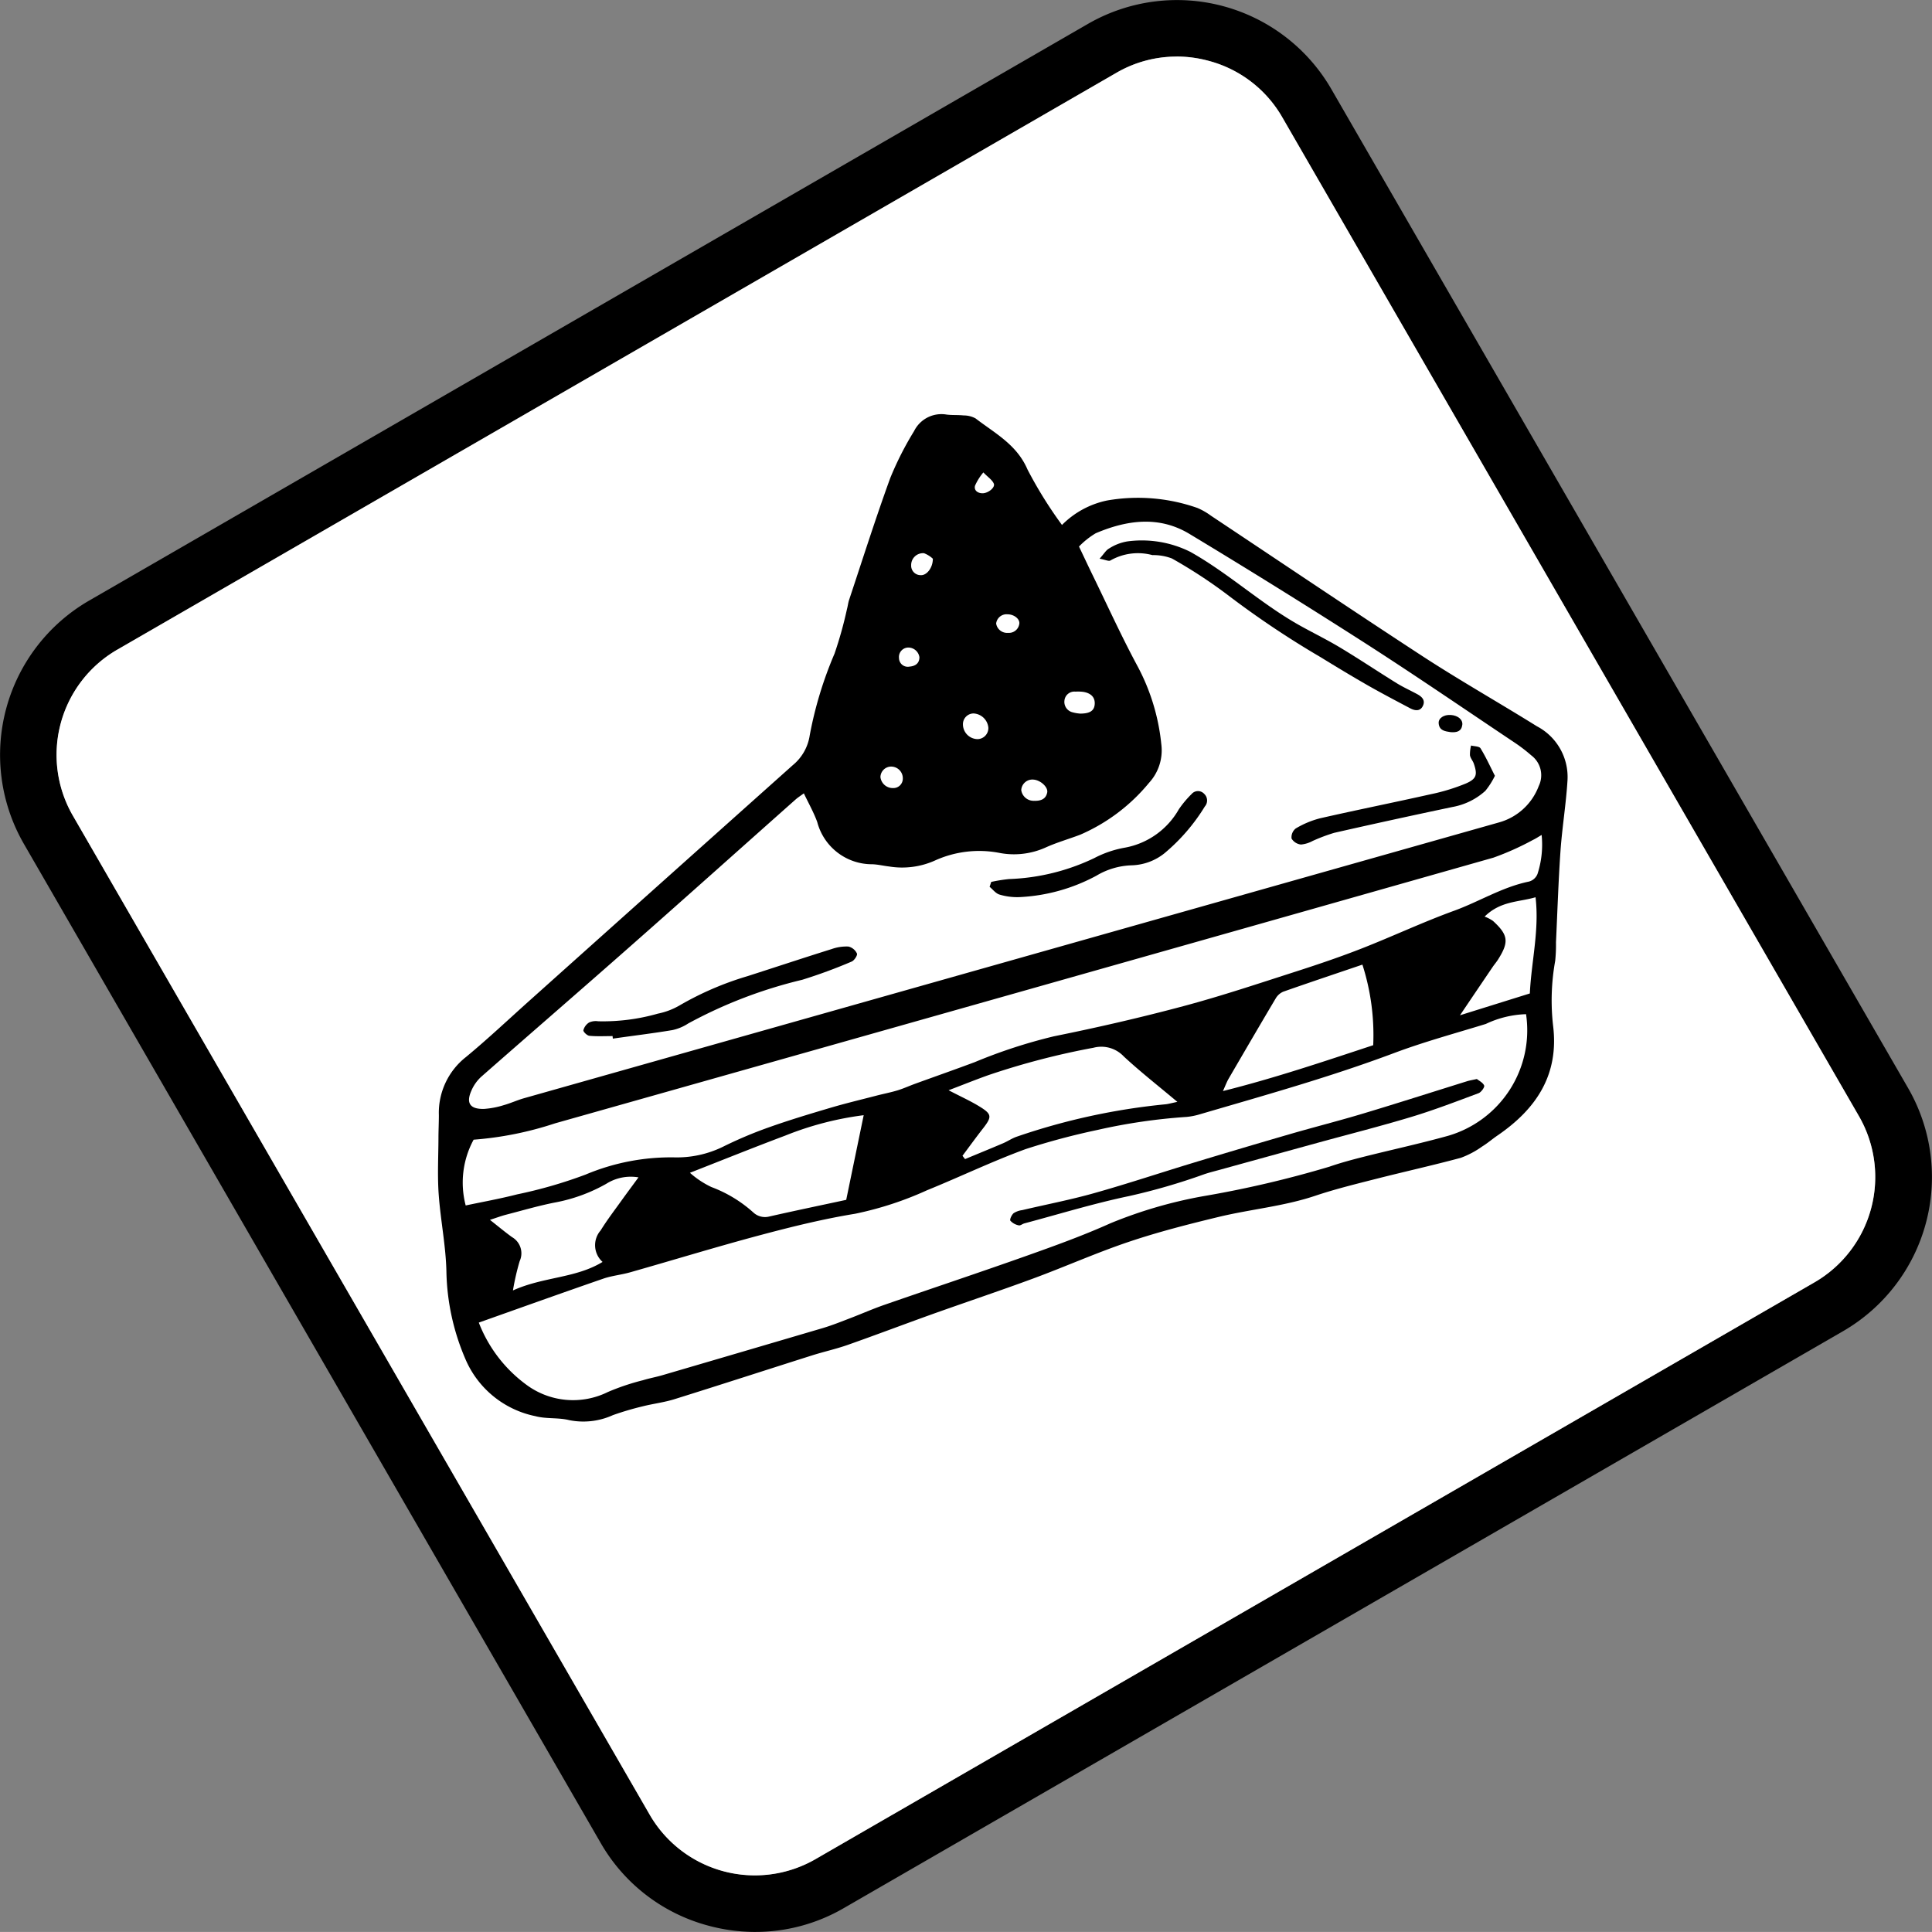
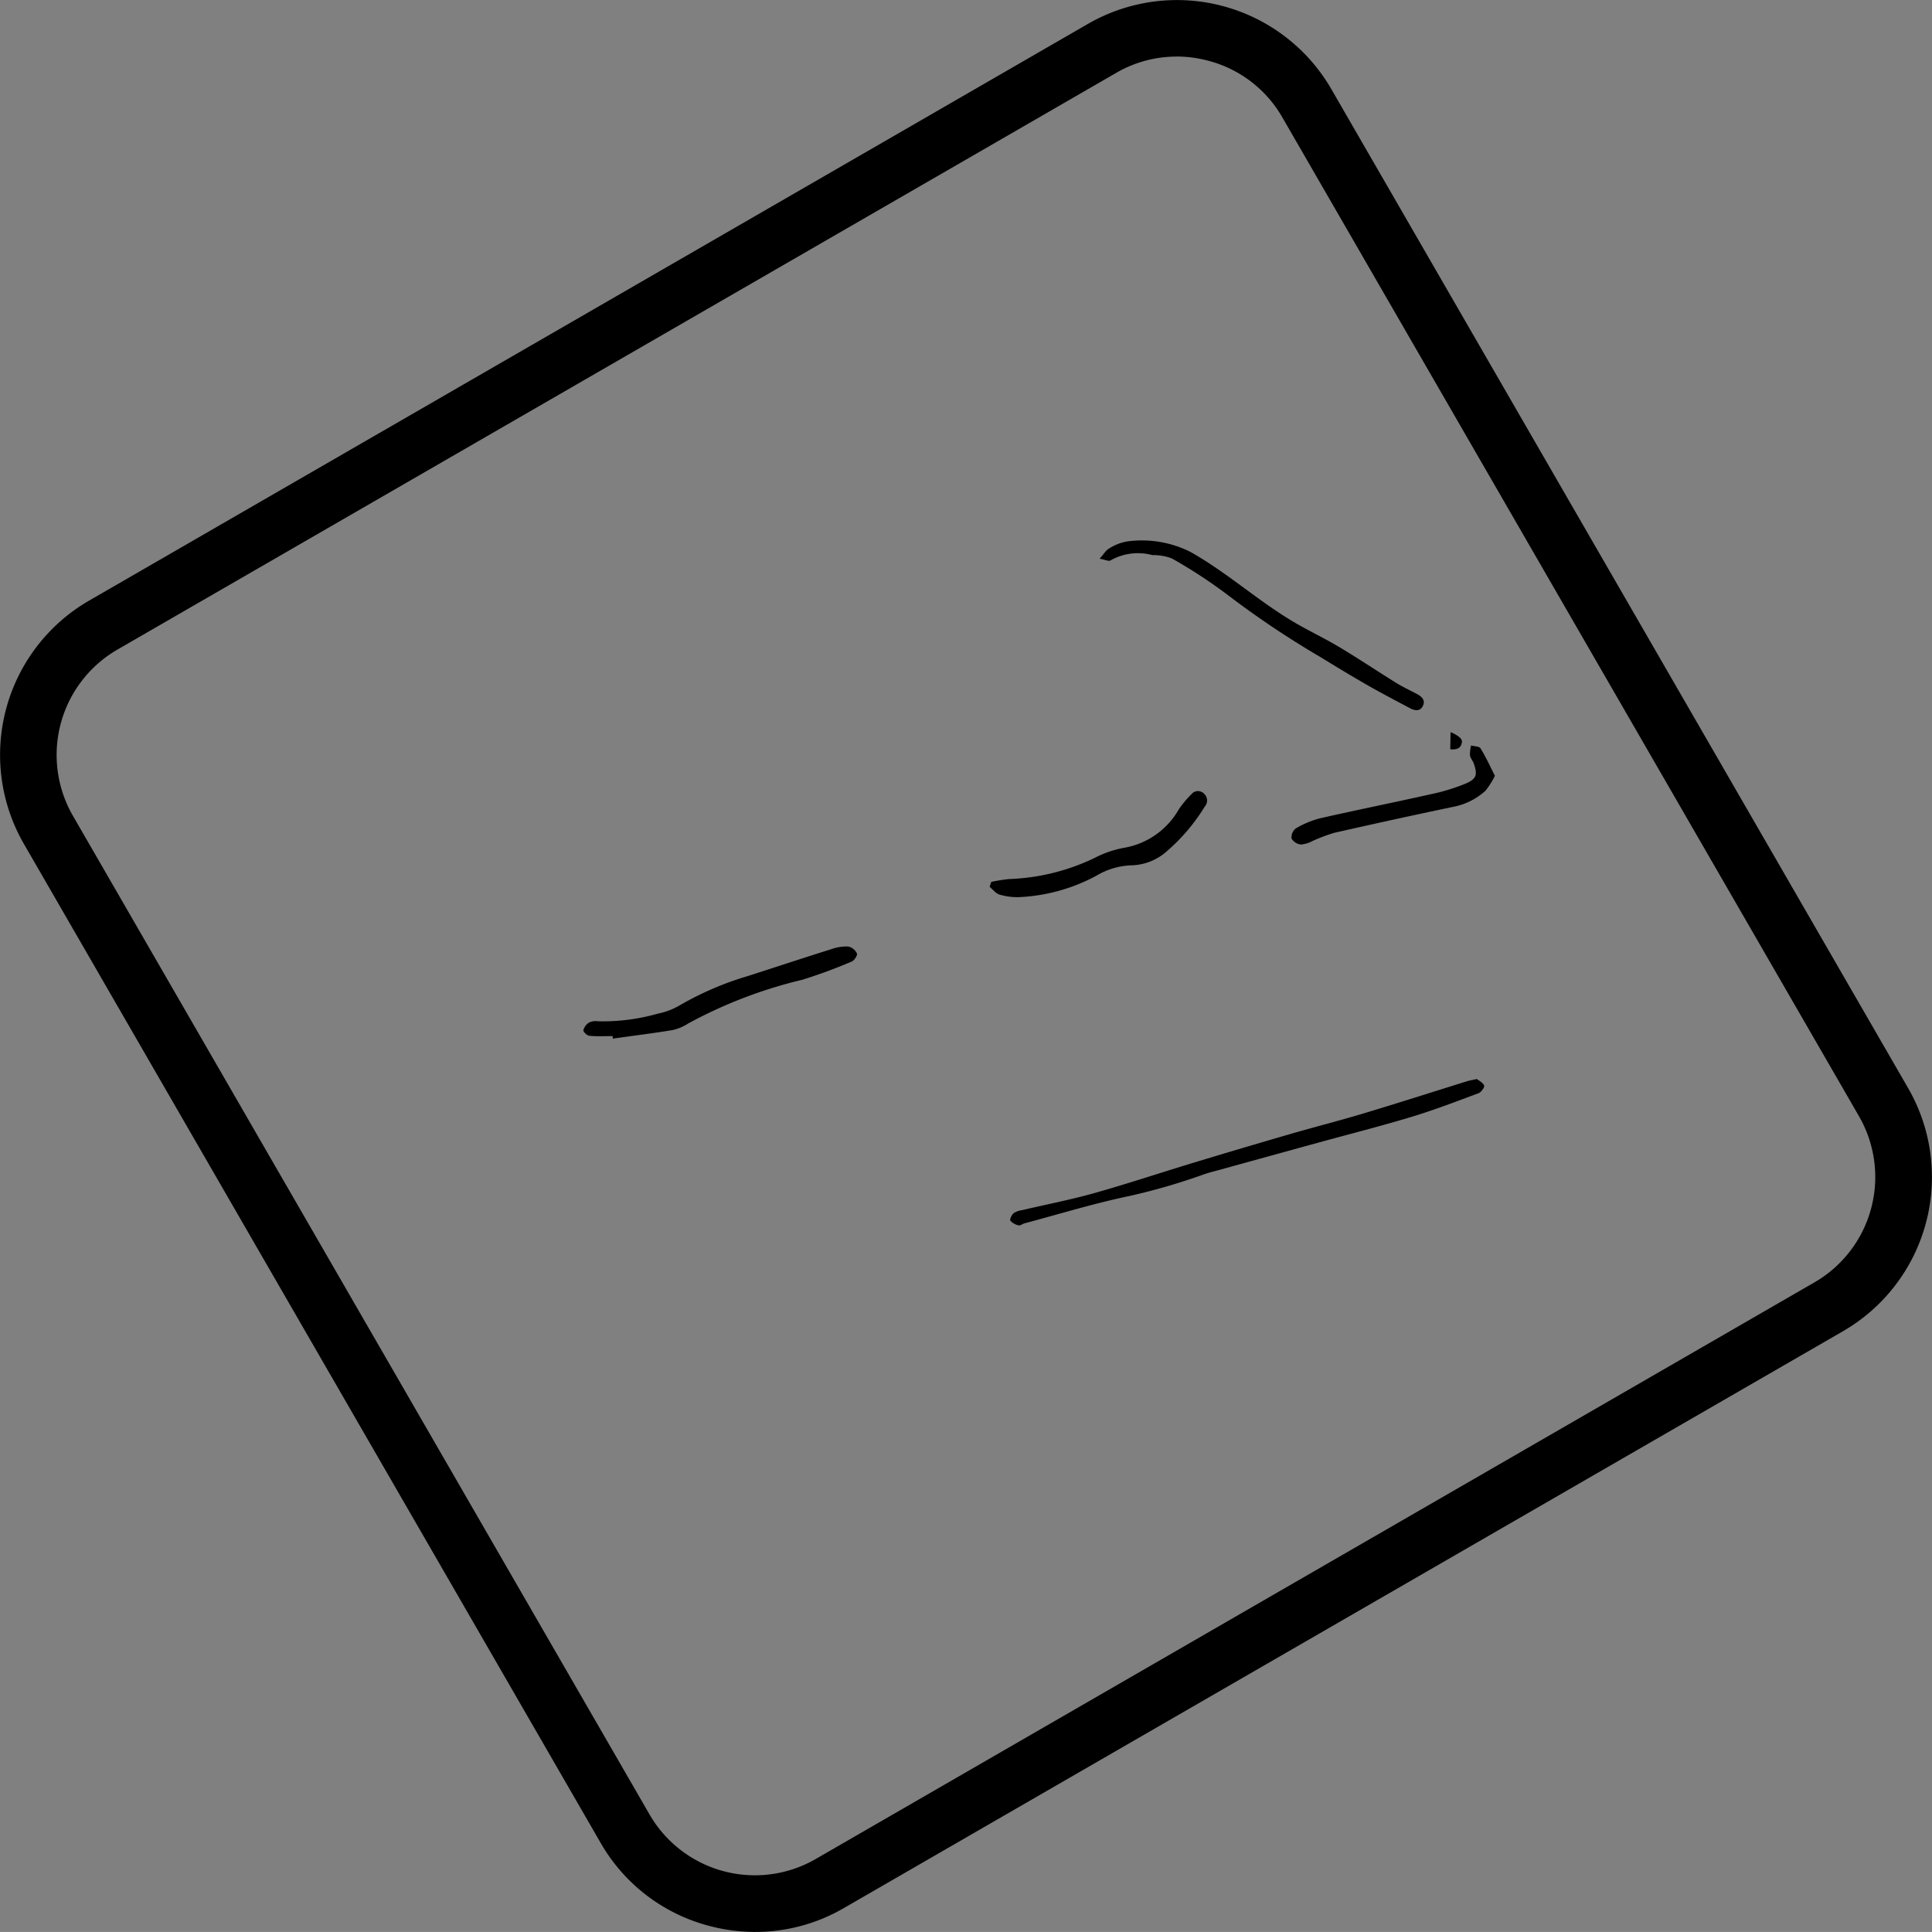
<svg xmlns="http://www.w3.org/2000/svg" width="135.523" height="135.519" viewBox="0 0 135.523 135.519">
  <rect x="0" y="0" width="135.523" height="135.519" fill="#808080" stroke="none" />
  <defs>
    <clipPath id="clip-path">
      <rect id="Rectangle_199" data-name="Rectangle 199" width="135.523" height="135.519" fill="none" />
    </clipPath>
  </defs>
  <g id="mv-08" transform="translate(0 0)">
    <g id="Group_2285" data-name="Group 2285" transform="translate(0 0)" clip-path="url(#clip-path)">
      <path id="Path_5171" data-name="Path 5171" d="M52.987,135.52a12.661,12.661,0,0,1-3.266-.432,12.382,12.382,0,0,1-7.58-5.8L1.668,59.184A12.5,12.5,0,0,1,6.235,42.141l70.1-40.475A12.507,12.507,0,0,1,93.379,6.235l40.473,70.1a12.488,12.488,0,0,1-4.567,17.043l-70.1,40.473a12.357,12.357,0,0,1-6.2,1.668M82.539,3.97A8.417,8.417,0,0,0,78.32,5.1L8.218,45.578A8.539,8.539,0,0,0,5.1,57.2l40.475,70.1A8.535,8.535,0,0,0,57.2,130.415l70.1-40.473.992,1.719-.992-1.719a8.537,8.537,0,0,0,3.113-11.622L89.942,8.218a8.437,8.437,0,0,0-5.17-3.952,8.606,8.606,0,0,0-2.233-.3" transform="translate(0 -0.001)" />
-       <path id="Path_5172" data-name="Path 5172" d="M80.592,2.021a8.4,8.4,0,0,0-4.219,1.135L6.271,43.629A8.519,8.519,0,0,0,3.156,55.251l40.475,70.1a8.516,8.516,0,0,0,11.622,3.117l70.1-40.475a8.537,8.537,0,0,0,3.113-11.622L87.995,6.269a8.444,8.444,0,0,0-5.17-3.952,8.617,8.617,0,0,0-2.233-.3" transform="translate(1.946 1.948)" fill="#fff" />
-       <path id="Path_5173" data-name="Path 5173" d="M59.41,22.561a6.235,6.235,0,0,1,3.174-1.721,12.58,12.58,0,0,1,6.33.526,4.715,4.715,0,0,1,.941.538c4.961,3.3,9.9,6.631,14.884,9.883,2.614,1.7,5.339,3.243,7.988,4.893a4.017,4.017,0,0,1,2.147,3.771c-.1,1.662-.375,3.312-.493,4.973-.147,2.133-.216,4.272-.316,6.407a10.986,10.986,0,0,1-.055,1.3,15.654,15.654,0,0,0-.147,4.561c.424,3.457-1.2,5.847-3.911,7.7-.361.246-.689.534-1.059.76a6.288,6.288,0,0,1-1.508.8c-2,.538-4.015.984-6.018,1.495-1.406.359-2.817.705-4.191,1.167-2.219.744-4.547.943-6.8,1.489-2.108.509-4.219,1.049-6.273,1.74-2.269.764-4.463,1.744-6.711,2.575-2.379.878-4.789,1.681-7.179,2.536-1.948.7-3.883,1.434-5.833,2.121-.821.289-1.677.475-2.508.739-3.215,1.019-6.427,2.064-9.65,3.07-.725.226-1.489.314-2.225.5A20.561,20.561,0,0,0,27.913,85a5.018,5.018,0,0,1-3.076.35c-.764-.189-1.6-.073-2.361-.277a6.809,6.809,0,0,1-4.928-4.046,16.233,16.233,0,0,1-1.314-6.006c-.029-1.842-.414-3.675-.544-5.519-.092-1.3-.022-2.608-.016-3.913,0-.544.029-1.088.029-1.632a4.973,4.973,0,0,1,1.907-4.081c1.536-1.271,2.993-2.648,4.482-3.979q9.216-8.252,18.441-16.493a3.34,3.34,0,0,0,1.186-2.1,27.161,27.161,0,0,1,1.738-5.718,28.053,28.053,0,0,0,.874-3.131c.059-.21.079-.43.147-.636.951-2.854,1.858-5.723,2.887-8.55a22.441,22.441,0,0,1,1.671-3.292,2.141,2.141,0,0,1,2.276-1.163c.395.051.8.018,1.2.061a1.748,1.748,0,0,1,.837.208c1.353,1.041,2.893,1.833,3.643,3.581a29.694,29.694,0,0,0,2.418,3.891m-18.1,18.826c-.242.179-.424.293-.581.432-3.858,3.425-7.7,6.867-11.573,10.28-3.486,3.076-7,6.114-10.5,9.188a2.858,2.858,0,0,0-.674.964c-.385.872-.09,1.3.892,1.275a5.949,5.949,0,0,0,1.371-.261c.489-.136.955-.354,1.44-.491Q55.872,53.1,90.06,43.426a4.165,4.165,0,0,0,2.795-2.553,1.741,1.741,0,0,0-.532-2.159,11.173,11.173,0,0,0-1.214-.925c-3.471-2.322-6.918-4.686-10.431-6.941q-6.1-3.91-12.307-7.652c-2.141-1.3-4.4-.988-6.59-.057a5.65,5.65,0,0,0-1.175.933c.365.764.685,1.451,1.019,2.133,1,2.054,1.95,4.138,3.029,6.152a14.733,14.733,0,0,1,1.725,5.572,3.366,3.366,0,0,1-.862,2.72A12.868,12.868,0,0,1,60.7,44.282c-.811.31-1.66.548-2.447.907a5.417,5.417,0,0,1-3.188.381,7.5,7.5,0,0,0-4.58.534,5.631,5.631,0,0,1-3.194.411c-.4-.045-.792-.145-1.188-.157a3.967,3.967,0,0,1-3.858-2.96c-.244-.672-.6-1.3-.939-2.011m-22.8,37.126a9.759,9.759,0,0,0,3.286,4.319,5.5,5.5,0,0,0,5.763.548,16.243,16.243,0,0,1,2.461-.827c.448-.139.917-.222,1.369-.354q5.645-1.653,11.284-3.315c.66-.2,1.3-.458,1.943-.705.782-.3,1.546-.638,2.333-.911,3.323-1.155,6.664-2.265,9.982-3.443,1.986-.705,3.971-1.422,5.888-2.284a31.818,31.818,0,0,1,6.464-1.891,74.691,74.691,0,0,0,8.894-2.078c.752-.261,1.526-.471,2.3-.668,2.005-.507,4.026-.943,6.016-1.495a7.708,7.708,0,0,0,5.476-8.534,7.074,7.074,0,0,0-2.819.684C87,58.22,84.816,58.811,82.714,59.6c-4.459,1.673-9.033,2.952-13.6,4.288a4.853,4.853,0,0,1-.958.194,40.316,40.316,0,0,0-6.244.911,49.814,49.814,0,0,0-5.04,1.343c-2.347.858-4.606,1.948-6.924,2.889a23.658,23.658,0,0,1-5.048,1.65c-2.249.367-4.472.917-6.68,1.506-3.044.813-6.059,1.738-9.094,2.6-.627.179-1.29.238-1.9.45-2.877.994-5.741,2.021-8.721,3.078M93.063,44.3c-.255.149-.43.267-.617.354a19.524,19.524,0,0,1-2.769,1.241Q56.771,55.239,23.855,64.532a23.905,23.905,0,0,1-5.714,1.147,6.306,6.306,0,0,0-.556,4.614c1.2-.255,2.414-.471,3.608-.778a32.527,32.527,0,0,0,4.794-1.385,15.43,15.43,0,0,1,6.246-1.21A7.345,7.345,0,0,0,35.6,66.19a29.166,29.166,0,0,1,3.2-1.359c1.436-.513,2.9-.953,4.358-1.385,1.074-.318,2.168-.577,3.253-.86.485-.126.982-.22,1.461-.365.414-.126.811-.308,1.22-.458,1.395-.507,2.8-1,4.188-1.518a36.654,36.654,0,0,1,5.572-1.819c3.054-.617,6.1-1.318,9.11-2.123,2.657-.711,5.274-1.589,7.9-2.432,1.55-.5,3.1-1.025,4.614-1.62,2.157-.847,4.262-1.838,6.44-2.63,1.766-.642,3.382-1.664,5.25-2.047a.894.894,0,0,0,.6-.528,6.645,6.645,0,0,0,.291-2.75M67.506,63.026c-1.387-1.163-2.614-2.125-3.753-3.18a2.162,2.162,0,0,0-2.129-.617,53.05,53.05,0,0,0-7.365,1.919c-.9.32-1.781.676-2.8,1.063.85.444,1.542.754,2.186,1.151.86.532.856.717.232,1.522-.495.632-.964,1.283-1.444,1.923.059.079.12.155.179.234.89-.371,1.787-.735,2.675-1.114.33-.141.636-.356.976-.467a45.638,45.638,0,0,1,10.4-2.263c.2-.018.409-.081.845-.171M80.485,53.4c-1.878.638-3.724,1.255-5.558,1.9a1.15,1.15,0,0,0-.53.481c-1.11,1.866-2.2,3.742-3.294,5.617-.134.232-.226.487-.4.87,3.691-.925,7.128-2.092,10.541-3.217a16.158,16.158,0,0,0-.758-5.653M33.312,68a6.375,6.375,0,0,0,1.506,1,9.2,9.2,0,0,1,2.946,1.787,1.2,1.2,0,0,0,1.1.285c1.762-.4,3.532-.768,5.413-1.173.4-1.944.805-3.9,1.226-5.938A22.22,22.22,0,0,0,40,65.393c-2.192.823-4.366,1.7-6.69,2.61m-3.6.32a3.215,3.215,0,0,0-2.267.452A11.617,11.617,0,0,1,24,70.056c-1.2.224-2.388.577-3.579.884-.338.088-.668.212-1.135.363.593.467,1.057.856,1.548,1.21A1.31,1.31,0,0,1,21.37,74.2a17.419,17.419,0,0,0-.471,2.054c2.157-.972,4.392-.845,6.287-2a1.576,1.576,0,0,1-.134-2.212c.475-.768,1.031-1.487,1.554-2.221.334-.464.678-.921,1.1-1.5M89.056,50.029a2.6,2.6,0,0,1,.593.308c1.07.98,1.129,1.469.363,2.687-.114.185-.259.35-.381.528-.723,1.065-1.442,2.129-2.3,3.4l4.9-1.53c.106-2.247.674-4.437.4-6.749-1.18.348-2.443.249-3.569,1.353M60.684,35.791c.711,0,1-.216,1.025-.678s-.259-.758-.807-.847a2.955,2.955,0,0,0-.544-.016.7.7,0,0,0-.772.615.751.751,0,0,0,.558.831,2.688,2.688,0,0,0,.54.094M54.25,36.809A1.1,1.1,0,0,0,53.2,35.78a.752.752,0,0,0-.735.774A1.041,1.041,0,0,0,53.5,37.581a.774.774,0,0,0,.748-.772m3.221,5.1c.434.008.811-.1.907-.585.073-.365-.446-.847-.929-.9a.783.783,0,0,0-.892.733.875.875,0,0,0,.913.75m-7.11-16.976a1.87,1.87,0,0,0-.625-.391.832.832,0,0,0-.9.852.662.662,0,0,0,.678.687c.4.026.843-.5.843-1.149M47.442,39.507a.753.753,0,0,0-.764.737.868.868,0,0,0,.88.77.661.661,0,0,0,.689-.672.82.82,0,0,0-.805-.835M55.631,28.83a.736.736,0,0,0-.837.64.777.777,0,0,0,.837.656.732.732,0,0,0,.782-.6c.082-.338-.322-.68-.782-.7m-7.051,2.333a.664.664,0,0,0-.6.742.616.616,0,0,0,.739.593c.4-.033.691-.224.693-.658a.791.791,0,0,0-.829-.678m5.315-12.286a3.827,3.827,0,0,0-.587.935c-.081.316.175.522.517.528.4.01.921-.409.8-.68s-.4-.438-.733-.784" transform="translate(15.082 14.266)" />
      <path id="Path_5174" data-name="Path 5174" d="M39.274,20.56c.3-.328.44-.589.66-.707a3.393,3.393,0,0,1,1.3-.5,7.613,7.613,0,0,1,4.4.737c2.734,1.534,5.028,3.7,7.764,5.211.919.509,1.864.972,2.764,1.514,1.33.8,2.624,1.668,3.944,2.485.462.285.958.509,1.438.768.306.165.572.4.424.774-.177.448-.56.407-.913.22-.992-.524-1.988-1.047-2.96-1.6-1.129-.646-2.241-1.32-3.349-2a64.761,64.761,0,0,1-6.5-4.356,34.626,34.626,0,0,0-3.909-2.555,3.663,3.663,0,0,0-1.365-.234,3.893,3.893,0,0,0-2.942.375c-.11.079-.369-.053-.756-.122" transform="translate(37.865 18.622)" />
      <path id="Path_5175" data-name="Path 5175" d="M22.888,40.092c-.544,0-1.09.031-1.63-.02-.161-.014-.442-.283-.422-.391a.91.91,0,0,1,.4-.542,1.126,1.126,0,0,1,.636-.086,14.035,14.035,0,0,0,4.189-.536,4.973,4.973,0,0,0,1.514-.572,21.8,21.8,0,0,1,4.783-2.06c1.968-.632,3.928-1.283,5.9-1.9a3.1,3.1,0,0,1,1.167-.175.886.886,0,0,1,.6.491c.051.122-.189.491-.371.564a35.8,35.8,0,0,1-3.467,1.277,32.531,32.531,0,0,0-8,3.066,3.272,3.272,0,0,1-1.1.462c-1.391.232-2.791.4-4.186.6l-.018-.173" transform="translate(20.087 32.586)" />
      <path id="Path_5176" data-name="Path 5176" d="M35.456,34.626a11.265,11.265,0,0,1,1.245-.2,15.047,15.047,0,0,0,5.983-1.471,7.368,7.368,0,0,1,2.153-.733,5.479,5.479,0,0,0,3.775-2.685,7.054,7.054,0,0,1,.9-1.076.586.586,0,0,1,.878-.016.637.637,0,0,1,.047.892,13.332,13.332,0,0,1-2.826,3.276,3.851,3.851,0,0,1-2.312.849,5.116,5.116,0,0,0-2.471.731,12.62,12.62,0,0,1-5.411,1.5,4.3,4.3,0,0,1-1.387-.181c-.261-.079-.462-.356-.689-.542l.112-.34" transform="translate(34.076 27.237)" />
      <path id="Path_5177" data-name="Path 5177" d="M60.394,28.754a5.318,5.318,0,0,1-.668,1.051,4.664,4.664,0,0,1-2.314,1.133q-4.148.872-8.287,1.811a12.247,12.247,0,0,0-1.518.572,2.1,2.1,0,0,1-.813.249.88.88,0,0,1-.66-.418.789.789,0,0,1,.289-.707,6.476,6.476,0,0,1,1.7-.713c2.581-.589,5.177-1.108,7.758-1.687a13.8,13.8,0,0,0,2.479-.756c.764-.332.821-.627.556-1.4-.069-.2-.24-.383-.269-.587a2.532,2.532,0,0,1,.079-.678c.228.061.574.049.664.2.371.6.666,1.253,1.01,1.931" transform="translate(44.465 25.671)" />
-       <path id="Path_5178" data-name="Path 5178" d="M52.215,26.741c-.357-.059-.788-.09-.833-.613-.035-.367.365-.627.856-.591s.847.324.8.691c-.057.464-.389.548-.821.513" transform="translate(49.537 24.616)" />
+       <path id="Path_5178" data-name="Path 5178" d="M52.215,26.741s.847.324.8.691c-.057.464-.389.548-.821.513" transform="translate(49.537 24.616)" />
      <path id="Path_5179" data-name="Path 5179" d="M68.817,38.537c.139.114.42.246.509.456.045.112-.206.467-.391.536-1.561.583-3.119,1.182-4.714,1.664-2.186.66-4.4,1.22-6.605,1.825q-3.406.937-6.81,1.878c-.385.106-.774.2-1.149.33a43.629,43.629,0,0,1-5.219,1.516c-2.479.517-4.908,1.265-7.36,1.919-.139.035-.289.171-.4.139a1.065,1.065,0,0,1-.587-.326c-.061-.088.092-.409.23-.528a1.454,1.454,0,0,1,.6-.214c1.693-.4,3.4-.725,5.077-1.2,2.337-.658,4.641-1.428,6.967-2.133q3.379-1.025,6.772-2.009c1.707-.495,3.429-.929,5.13-1.442,2.432-.731,4.847-1.506,7.271-2.261.173-.053.354-.081.676-.153" transform="translate(34.783 37.154)" />
    </g>
  </g>
</svg>